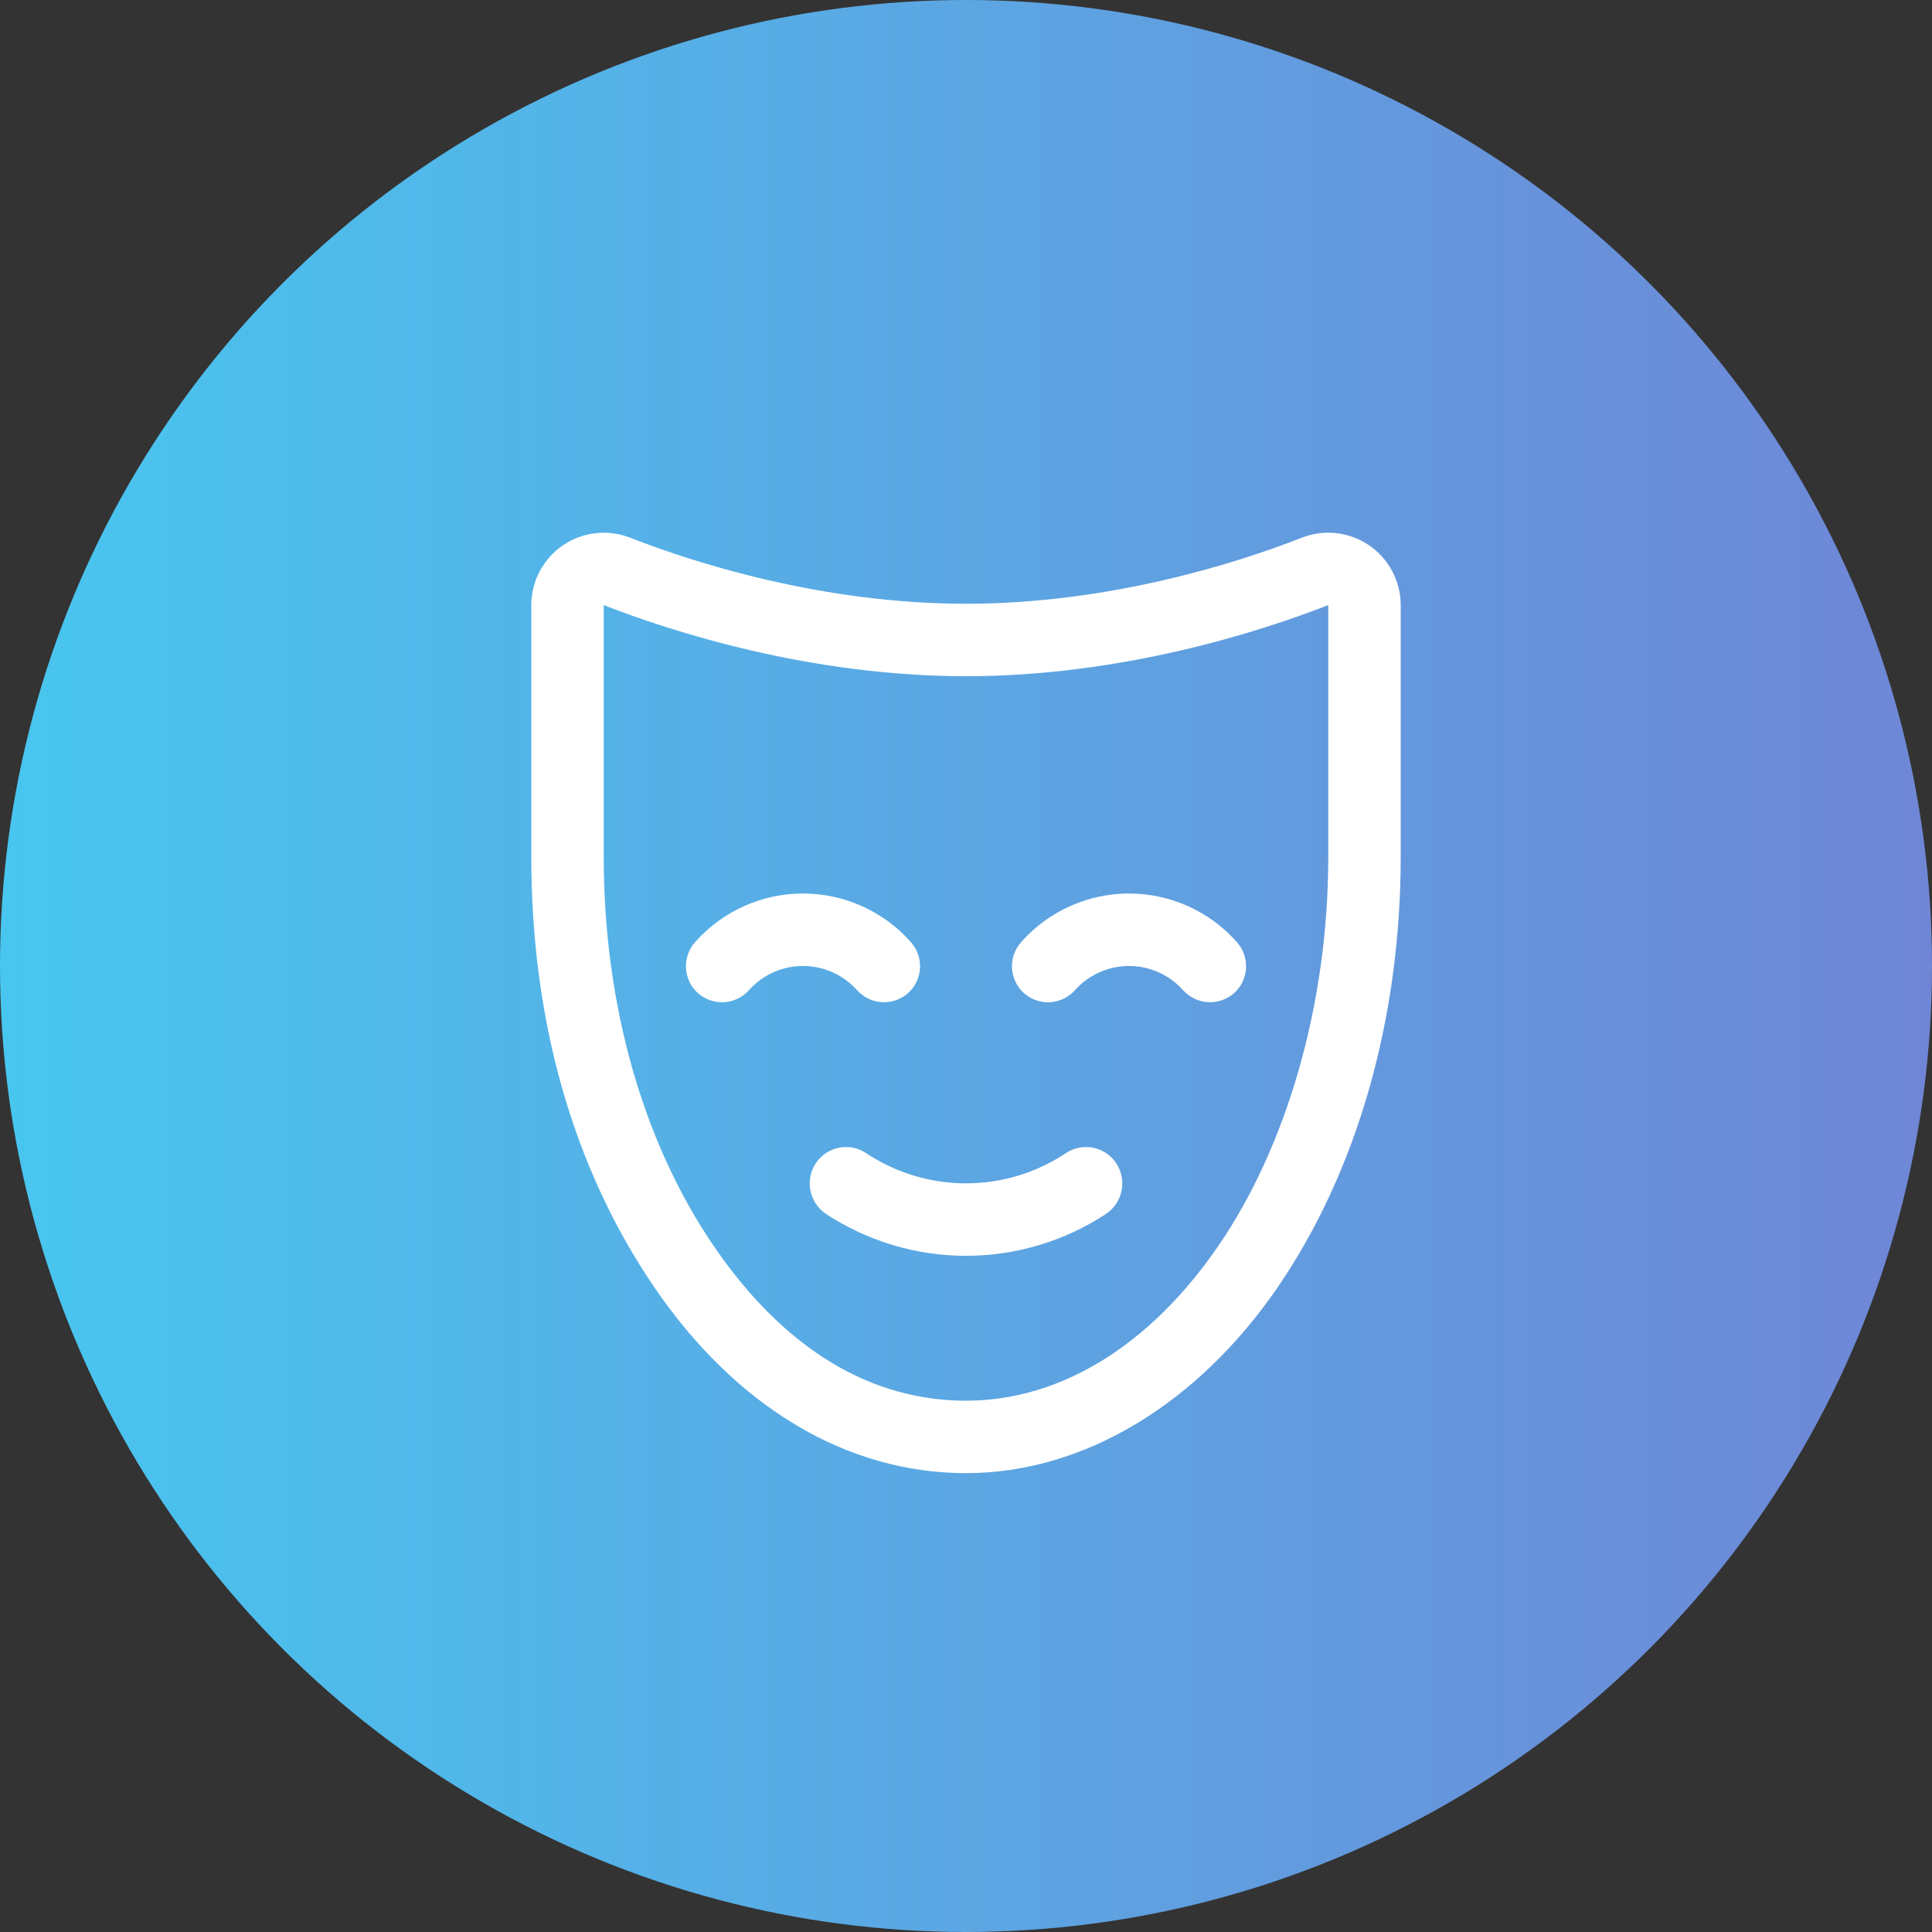
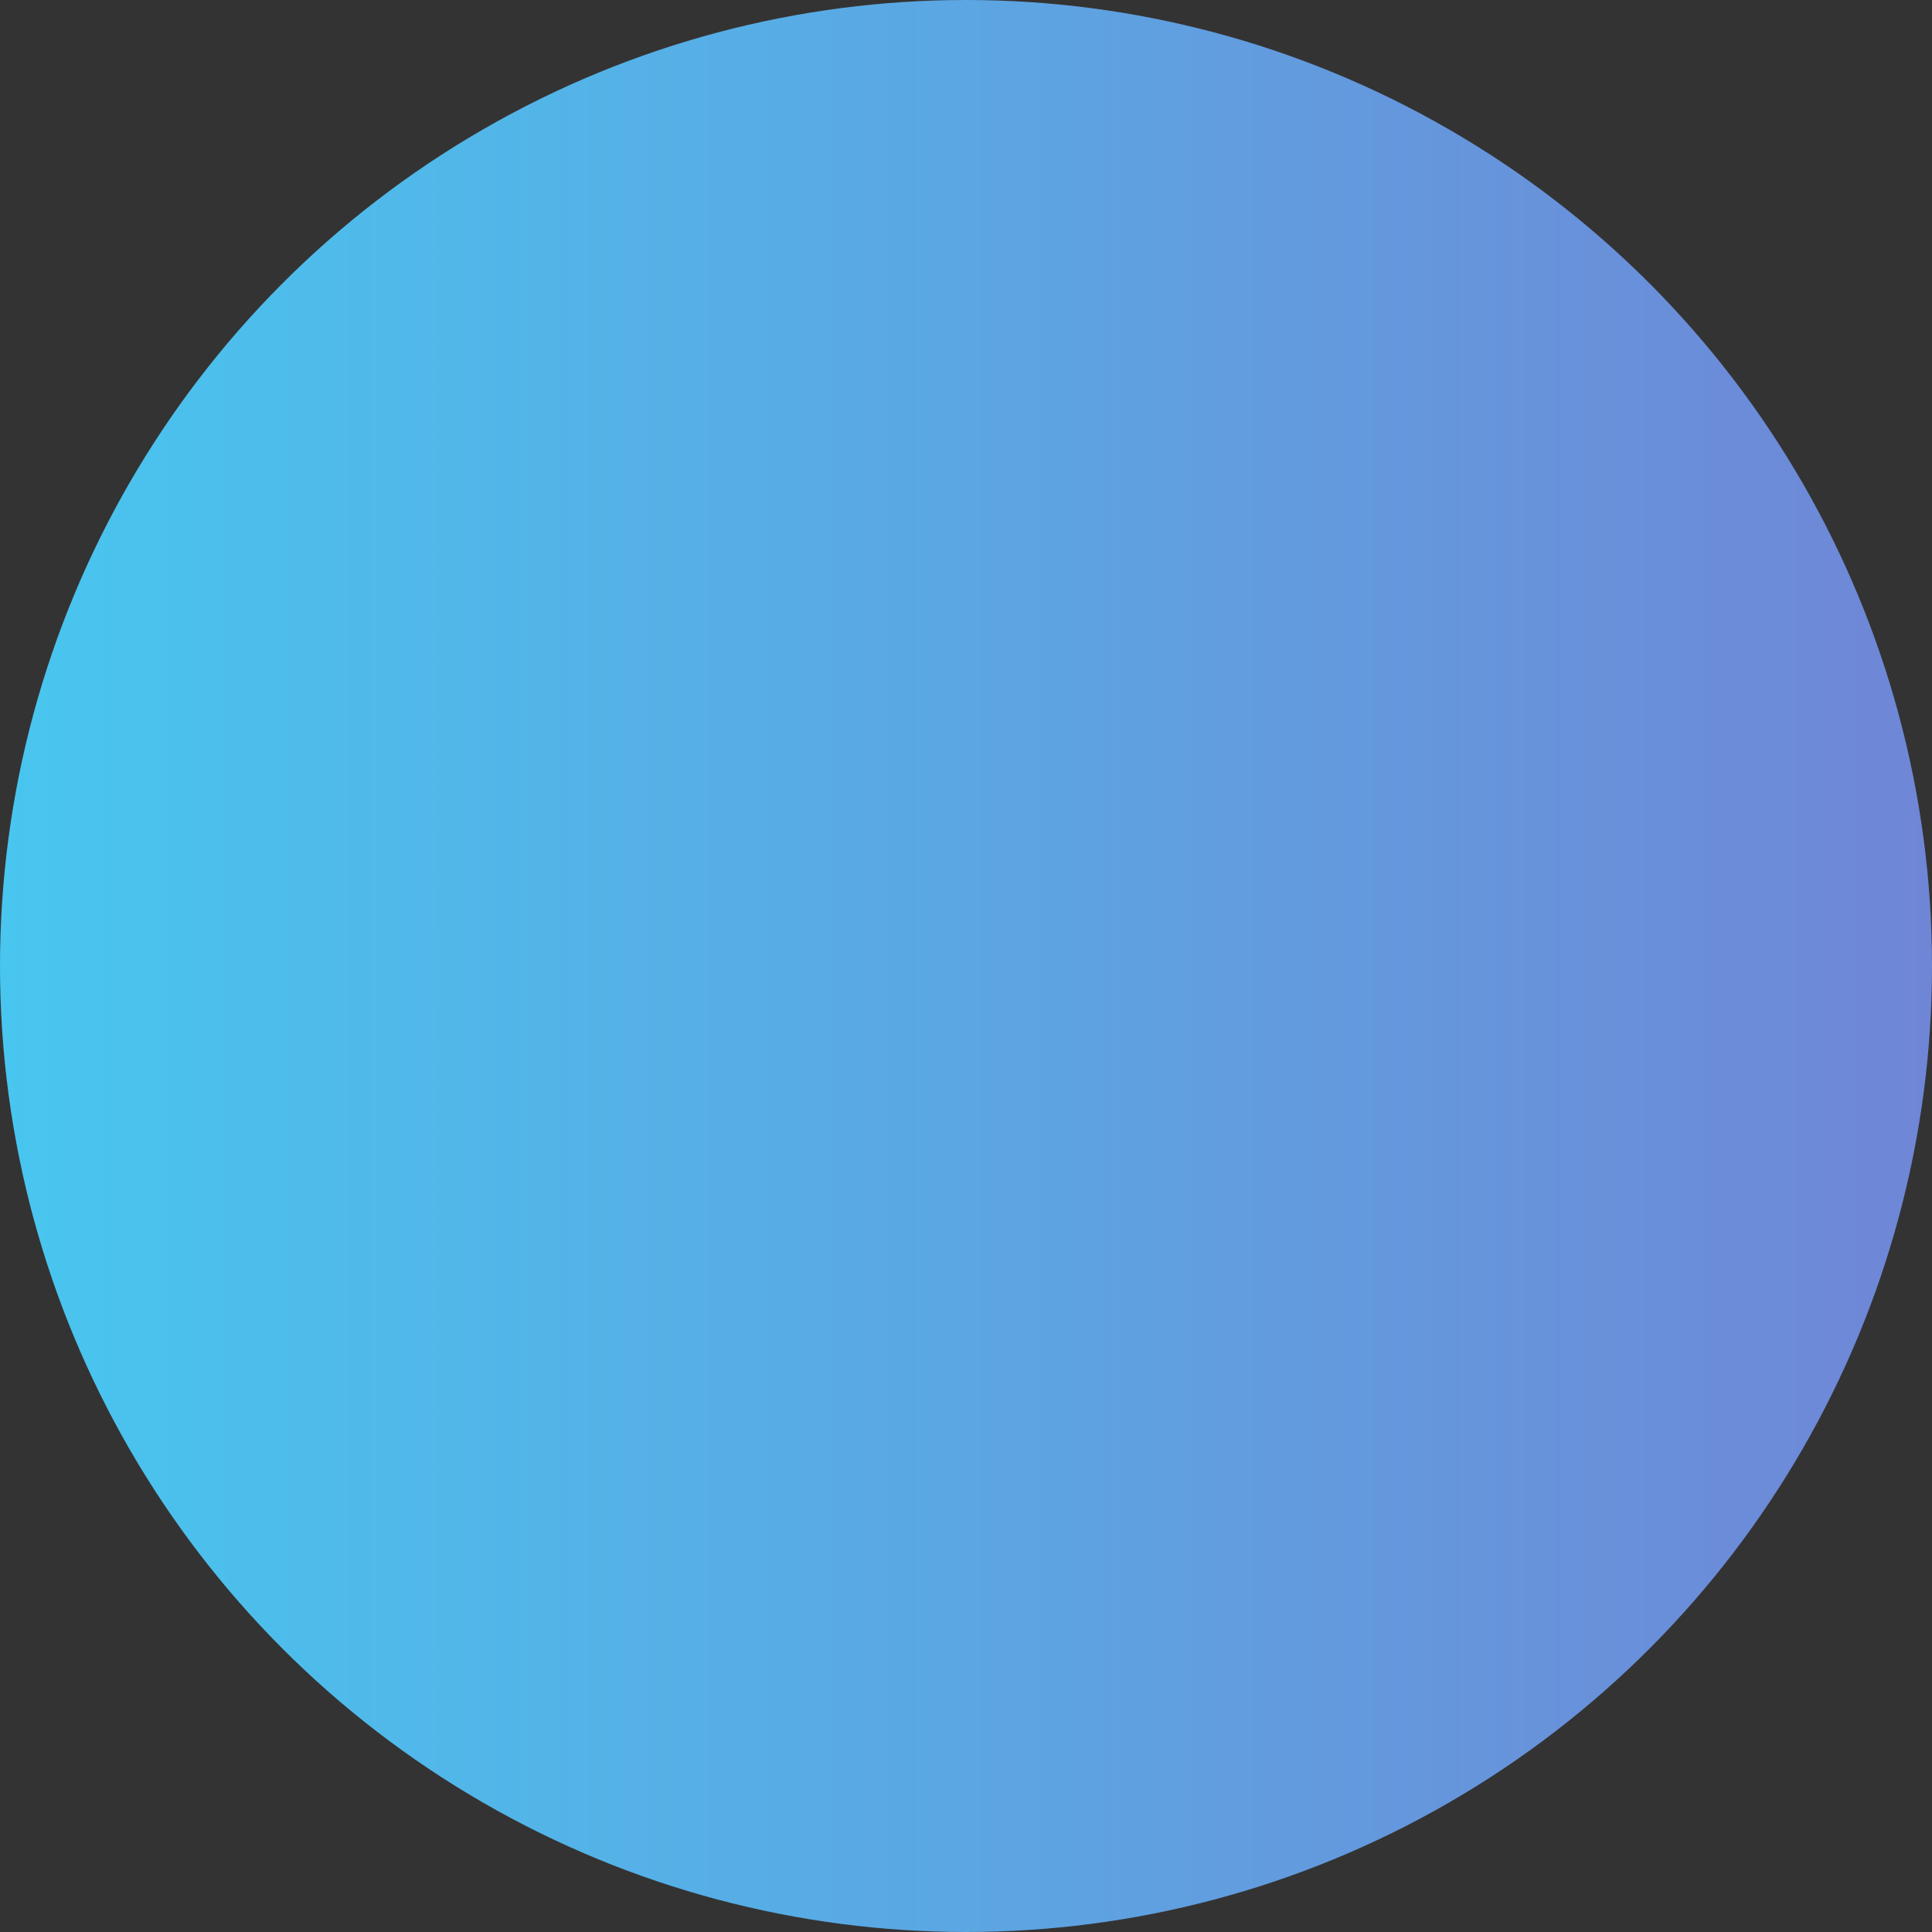
<svg xmlns="http://www.w3.org/2000/svg" width="167" height="167" viewBox="0 0 167 167" fill="none">
  <rect x="0" y="0" width="167" height="167" fill="#333333" stroke="none" />
  <circle cx="83.5" cy="83.5" r="83.5" fill="url(#paint0_linear_37_37)" />
-   <path d="M106.906 81.425C107.181 81.731 107.393 82.088 107.53 82.476C107.667 82.864 107.727 83.275 107.705 83.686C107.683 84.096 107.581 84.499 107.403 84.87C107.226 85.241 106.977 85.573 106.671 85.848C106.097 86.35 105.36 86.629 104.597 86.631C104.153 86.632 103.714 86.538 103.309 86.355C102.904 86.173 102.543 85.907 102.248 85.574C101.661 84.921 100.943 84.398 100.14 84.041C99.338 83.683 98.469 83.498 97.591 83.498C96.712 83.498 95.843 83.683 95.041 84.041C94.238 84.398 93.52 84.921 92.933 85.574C92.661 85.883 92.33 86.135 91.96 86.316C91.591 86.497 91.189 86.603 90.778 86.628C90.368 86.654 89.956 86.598 89.567 86.464C89.177 86.33 88.818 86.121 88.51 85.848C88.204 85.573 87.955 85.241 87.778 84.87C87.601 84.499 87.498 84.096 87.476 83.686C87.454 83.275 87.514 82.864 87.651 82.476C87.788 82.088 88 81.731 88.275 81.425C89.443 80.108 90.877 79.052 92.483 78.33C94.089 77.607 95.83 77.234 97.591 77.234C99.352 77.234 101.092 77.607 102.698 78.33C104.304 79.052 105.738 80.108 106.906 81.425V81.425ZM74.067 85.574C74.361 85.907 74.723 86.173 75.128 86.355C75.533 86.538 75.972 86.632 76.416 86.631C77.179 86.629 77.915 86.35 78.49 85.848C78.796 85.573 79.045 85.241 79.222 84.87C79.399 84.499 79.502 84.096 79.524 83.686C79.546 83.275 79.486 82.864 79.349 82.476C79.212 82.088 79 81.731 78.725 81.425C77.557 80.108 76.123 79.052 74.517 78.33C72.911 77.607 71.17 77.234 69.409 77.234C67.648 77.234 65.908 77.607 64.302 78.33C62.696 79.052 61.262 80.108 60.094 81.425C59.819 81.731 59.607 82.088 59.47 82.476C59.333 82.864 59.273 83.275 59.295 83.686C59.317 84.096 59.419 84.499 59.597 84.87C59.774 85.241 60.023 85.573 60.329 85.848C60.637 86.121 60.996 86.33 61.385 86.464C61.775 86.598 62.186 86.654 62.597 86.628C63.008 86.603 63.41 86.497 63.779 86.316C64.149 86.135 64.479 85.883 64.752 85.574C65.339 84.921 66.057 84.398 66.86 84.041C67.662 83.683 68.531 83.498 69.409 83.498C70.288 83.498 71.157 83.683 71.959 84.041C72.762 84.398 73.48 84.921 74.067 85.574V85.574ZM92.15 99.665C89.589 101.375 86.579 102.287 83.5 102.287C80.421 102.287 77.411 101.375 74.85 99.665C74.506 99.438 74.12 99.281 73.715 99.204C73.311 99.126 72.894 99.129 72.491 99.213C72.087 99.296 71.704 99.459 71.363 99.691C71.022 99.923 70.731 100.22 70.505 100.565C70.053 101.259 69.891 102.101 70.051 102.913C70.212 103.725 70.684 104.441 71.367 104.91C74.967 107.285 79.186 108.551 83.5 108.551C87.814 108.551 92.033 107.285 95.634 104.91C96.316 104.441 96.788 103.725 96.949 102.913C97.109 102.101 96.947 101.259 96.495 100.565C96.269 100.22 95.978 99.923 95.637 99.691C95.296 99.459 94.913 99.296 94.509 99.213C94.106 99.129 93.689 99.126 93.285 99.204C92.88 99.281 92.494 99.438 92.15 99.665V99.665ZM121.075 52.305V74.106C121.075 88.119 117.278 101.309 110.429 111.29C103.579 121.271 93.755 127.337 83.5 127.337C73.245 127.337 63.656 121.662 56.571 111.29C49.487 100.918 45.925 88.119 45.925 74.106V52.305C45.926 51.287 46.175 50.285 46.65 49.384C47.126 48.484 47.813 47.714 48.654 47.139C49.494 46.565 50.462 46.204 51.473 46.088C52.485 45.972 53.509 46.104 54.458 46.473C59.937 48.626 71.053 52.188 83.5 52.188C95.947 52.188 107.063 48.626 112.542 46.473C113.491 46.104 114.515 45.972 115.527 46.088C116.538 46.204 117.506 46.565 118.346 47.139C119.187 47.714 119.874 48.484 120.35 49.384C120.825 50.285 121.074 51.287 121.075 52.305V52.305ZM114.813 52.305C108.902 54.614 96.964 58.45 83.5 58.45C70.036 58.45 58.098 54.614 52.188 52.305V74.106C52.188 86.866 55.593 98.804 61.738 107.767C67.883 116.73 75.359 121.075 83.5 121.075C91.641 121.075 99.352 116.339 105.262 107.767C111.172 99.195 114.813 86.866 114.813 74.106V52.305Z" fill="white" />
  <defs>
    <linearGradient id="paint0_linear_37_37" x1="0" y1="83.5" x2="167" y2="83.5" gradientUnits="userSpaceOnUse">
      <stop stop-color="#48C6EF" />
      <stop offset="1" stop-color="#6F86D6" />
    </linearGradient>
  </defs>
</svg>